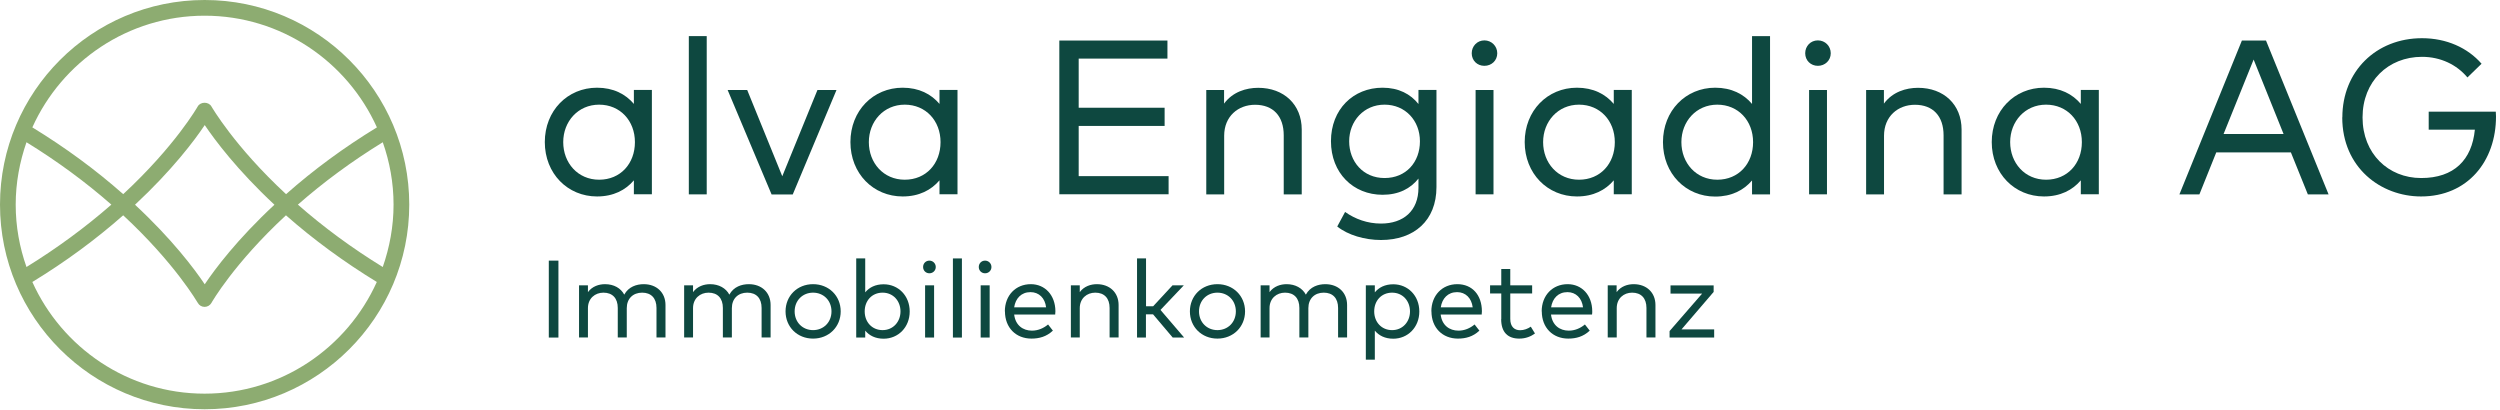
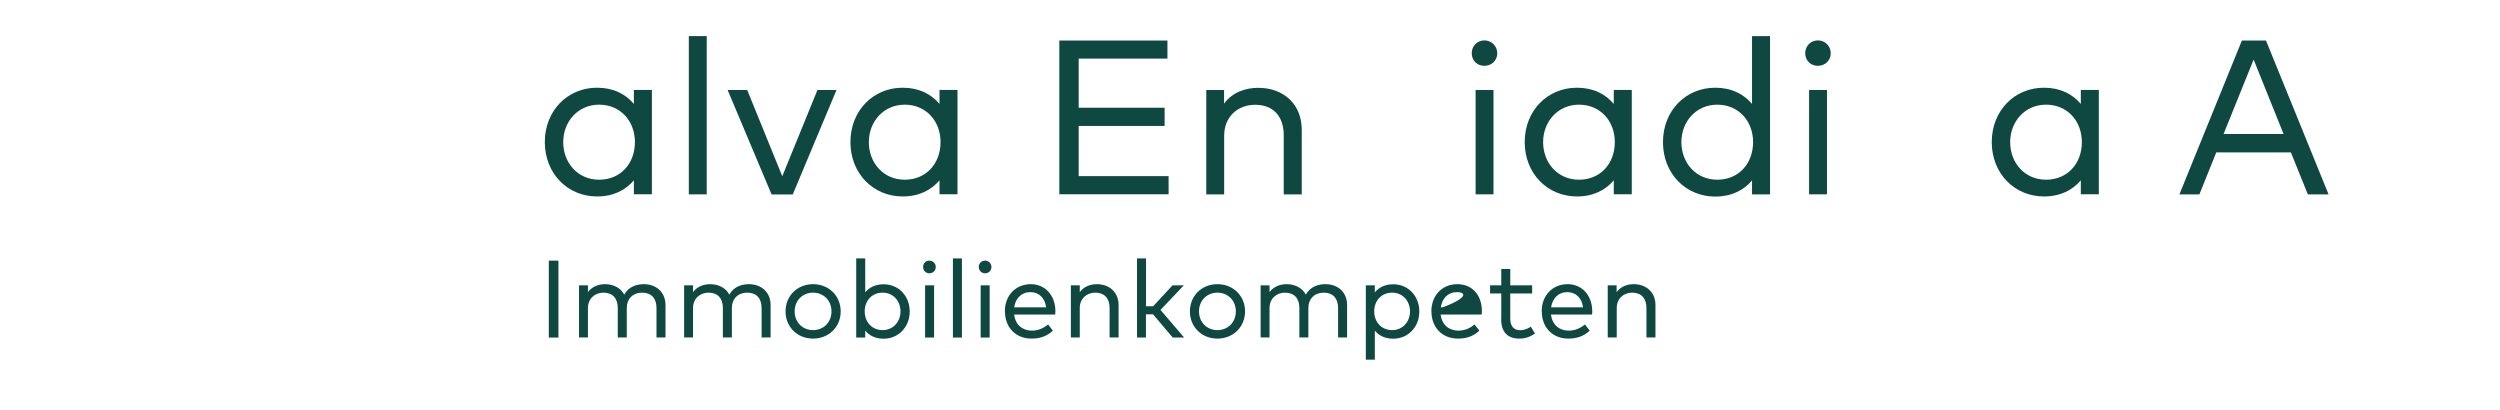
<svg xmlns="http://www.w3.org/2000/svg" width="396" height="65" viewBox="0 0 396 65" fill="none">
  <g clip-path="url(#clip0_278_745)">
-     <path d="M32.413 0C14.54 0 0 14.54 0 32.413C0 50.285 14.54 64.826 32.413 64.826C50.285 64.826 64.826 50.285 64.826 32.413C64.826 14.54 50.302 0 32.413 0ZM60.631 42.294C55.773 39.31 51.264 35.994 47.185 32.413C51.264 28.832 55.773 25.516 60.631 22.531C61.725 25.632 62.339 28.948 62.339 32.413C62.339 35.878 61.709 39.194 60.631 42.294ZM32.413 2.487C44.549 2.487 55.011 9.765 59.703 20.177C54.48 23.36 49.655 26.908 45.312 30.755C37.072 23.112 33.54 16.928 33.49 16.861C33.043 16.082 31.766 16.082 31.319 16.861C31.285 16.928 27.754 23.112 19.514 30.755C15.187 26.925 10.362 23.377 5.123 20.177C9.815 9.765 20.277 2.487 32.413 2.487ZM43.471 32.429C37.569 37.917 34.038 42.626 32.429 45.03C30.805 42.609 27.29 37.917 21.387 32.429C27.29 26.925 30.821 22.233 32.429 19.812C34.054 22.216 37.569 26.925 43.471 32.429ZM2.487 32.413C2.487 28.948 3.117 25.632 4.195 22.531C9.069 25.532 13.579 28.848 17.64 32.413C13.545 35.994 9.036 39.31 4.195 42.294C3.1 39.194 2.487 35.878 2.487 32.413ZM32.413 62.355C20.277 62.355 9.815 55.077 5.123 44.665C10.329 41.498 15.154 37.95 19.514 34.104C27.754 41.747 31.285 47.931 31.335 47.981C31.551 48.379 31.965 48.611 32.413 48.611C32.86 48.611 33.275 48.362 33.49 47.981C33.524 47.914 37.055 41.73 45.295 34.104C49.655 37.95 54.48 41.482 59.686 44.665C54.994 55.077 44.549 62.355 32.396 62.355H32.413Z" fill="#8DAC71" />
    <path d="M86.297 22.514C86.297 17.523 89.911 13.893 94.57 13.893C97.156 13.893 99.096 14.904 100.406 16.462V14.241H103.258V30.77H100.406V28.565C99.096 30.107 97.173 31.119 94.57 31.119C89.928 31.119 86.297 27.504 86.297 22.497V22.514ZM100.572 22.514C100.572 19.132 98.234 16.578 94.902 16.578C91.569 16.578 89.215 19.231 89.215 22.514C89.215 25.797 91.519 28.466 94.902 28.466C98.284 28.466 100.572 25.913 100.572 22.514Z" fill="#0E4840" />
    <path d="M109.109 30.788V5.72H111.944V30.788H109.109Z" fill="#0E4840" />
    <path d="M122.221 30.805L115.258 14.259H118.358L123.912 27.92L129.483 14.259H132.5L125.57 30.805H122.221Z" fill="#0E4840" />
    <path d="M134.707 22.514C134.707 17.523 138.321 13.893 142.98 13.893C145.567 13.893 147.506 14.904 148.816 16.462V14.241H151.668V30.77H148.816V28.565C147.506 30.107 145.583 31.119 142.98 31.119C138.338 31.119 134.707 27.504 134.707 22.497V22.514ZM148.982 22.514C148.982 19.132 146.644 16.578 143.312 16.578C139.979 16.578 137.625 19.231 137.625 22.514C137.625 25.797 139.93 28.466 143.312 28.466C146.694 28.466 148.982 25.913 148.982 22.514Z" fill="#0E4840" />
    <path d="M167.797 30.788V6.416H184.923V9.284H170.864V17.06H184.476V19.945H170.864V27.903H185.106V30.771H167.813L167.797 30.788Z" fill="#0E4840" />
    <path d="M191.074 30.788V14.258H193.893V16.414C195.252 14.557 197.391 13.91 199.298 13.91C203.376 13.91 206.195 16.563 206.195 20.525V30.788H203.343V21.437C203.343 18.387 201.668 16.596 198.8 16.596C196.131 16.596 193.909 18.42 193.909 21.503V30.788H191.074Z" fill="#0E4840" />
-     <path d="M211.819 35.877L213.062 33.572C214.654 34.7 216.61 35.413 218.749 35.413C222.297 35.413 224.685 33.407 224.685 29.742V28.284C223.425 29.875 221.551 30.853 218.998 30.853C214.356 30.853 210.824 27.405 210.824 22.365C210.824 17.325 214.356 13.893 218.998 13.893C221.551 13.893 223.441 14.904 224.685 16.479V14.241H227.536V29.626C227.536 34.965 223.972 38.016 218.749 38.016C216.179 38.016 213.51 37.236 211.819 35.877ZM224.917 22.381C224.917 19.099 222.596 16.578 219.313 16.578C216.03 16.578 213.709 19.181 213.709 22.381C213.709 25.581 215.914 28.201 219.313 28.201C222.712 28.201 224.917 25.697 224.917 22.381Z" fill="#0E4840" />
    <path d="M233.121 8.438C233.121 7.294 234 6.398 235.127 6.398C236.255 6.398 237.166 7.294 237.166 8.438C237.166 9.582 236.271 10.427 235.127 10.427C233.983 10.427 233.121 9.582 233.121 8.438ZM233.735 30.787V14.257H236.57V30.787H233.735Z" fill="#0E4840" />
    <path d="M241.512 22.514C241.512 17.523 245.126 13.893 249.785 13.893C252.371 13.893 254.311 14.904 255.621 16.462V14.241H258.472V30.77H255.621V28.565C254.311 30.107 252.388 31.119 249.785 31.119C245.143 31.119 241.512 27.504 241.512 22.497V22.514ZM255.787 22.514C255.787 19.132 253.449 16.578 250.116 16.578C246.784 16.578 244.43 19.231 244.43 22.514C244.43 25.797 246.734 28.466 250.116 28.466C253.499 28.466 255.787 25.913 255.787 22.514Z" fill="#0E4840" />
    <path d="M263.414 22.515C263.414 17.524 267.028 13.893 271.687 13.893C274.274 13.893 276.213 14.905 277.523 16.463V5.72H280.375V30.788H277.523V28.583C276.213 30.125 274.29 31.136 271.687 31.136C267.045 31.136 263.414 27.522 263.414 22.515ZM277.689 22.515C277.689 19.133 275.351 16.579 272.019 16.579C268.686 16.579 266.332 19.232 266.332 22.515C266.332 25.797 268.637 28.467 272.019 28.467C275.401 28.467 277.689 25.913 277.689 22.515Z" fill="#0E4840" />
    <path d="M285.945 8.438C285.945 7.294 286.807 6.398 287.951 6.398C289.095 6.398 289.991 7.294 289.991 8.438C289.991 9.582 289.079 10.427 287.951 10.427C286.824 10.427 285.945 9.582 285.945 8.438ZM286.559 30.787V14.257H289.394V30.787H286.559Z" fill="#0E4840" />
-     <path d="M295.594 30.788V14.258H298.412V16.414C299.772 14.557 301.911 13.91 303.817 13.91C307.896 13.91 310.714 16.563 310.714 20.525V30.788H307.863V21.437C307.863 18.387 306.188 16.596 303.32 16.596C300.65 16.596 298.429 18.42 298.429 21.503V30.788H295.594Z" fill="#0E4840" />
    <path d="M315.492 22.514C315.492 17.523 319.107 13.893 323.765 13.893C326.352 13.893 328.292 14.904 329.601 16.462V14.241H332.453V30.77H329.601V28.565C328.292 30.107 326.368 31.119 323.765 31.119C319.123 31.119 315.492 27.504 315.492 22.497V22.514ZM329.767 22.514C329.767 19.132 327.429 16.578 324.097 16.578C320.764 16.578 318.41 19.231 318.41 22.514C318.41 25.797 320.715 28.466 324.097 28.466C327.479 28.466 329.767 25.913 329.767 22.514Z" fill="#0E4840" />
    <path d="M345.22 30.788L355.118 6.416H358.931L368.845 30.788H365.563L362.877 24.139H351.056L348.386 30.788H345.203H345.22ZM352.233 21.221H361.716L356.974 9.433L352.216 21.221H352.233Z" fill="#0E4840" />
-     <path d="M371.028 18.601C371.028 11.273 376.4 6.051 383.645 6.051C387.508 6.051 390.874 7.56 393.079 10.096L390.841 12.268C389.15 10.245 386.596 9.002 383.645 9.002C378.29 9.002 374.228 12.882 374.228 18.601C374.228 24.321 378.29 28.201 383.513 28.201C388.735 28.201 391.554 25.316 392.018 20.541H384.706V17.689H395.334C395.334 17.955 395.367 18.203 395.367 18.452C395.367 25.532 390.874 31.119 383.496 31.119C377.113 31.119 371.012 26.543 371.012 18.585L371.028 18.601Z" fill="#0E4840" />
    <path d="M86.93 53.469V41.283H88.455V53.469H86.93Z" fill="#0E4840" />
    <path d="M91.72 53.468V45.195H93.129V46.273C93.809 45.344 94.886 45.013 95.831 45.013C97.241 45.013 98.335 45.643 98.882 46.671C99.562 45.411 100.838 45.013 101.966 45.013C104.005 45.013 105.414 46.339 105.414 48.312V53.452H103.988V48.776C103.988 47.251 103.159 46.356 101.717 46.356C100.275 46.356 99.28 47.301 99.28 48.809V53.452H97.854V48.776C97.854 47.251 97.025 46.356 95.583 46.356C94.256 46.356 93.129 47.267 93.129 48.809V53.452H91.703L91.72 53.468Z" fill="#0E4840" />
    <path d="M108.368 53.468V45.195H109.777V46.273C110.457 45.344 111.535 45.013 112.48 45.013C113.873 45.013 114.983 45.643 115.53 46.671C116.21 45.411 117.487 45.013 118.614 45.013C120.653 45.013 122.063 46.339 122.063 48.312V53.452H120.637V48.776C120.637 47.251 119.808 46.356 118.366 46.356C116.923 46.356 115.928 47.301 115.928 48.809V53.452H114.503V48.776C114.503 47.251 113.674 46.356 112.231 46.356C110.905 46.356 109.777 47.267 109.777 48.809V53.452H108.352L108.368 53.468Z" fill="#0E4840" />
    <path d="M124.43 49.323C124.43 46.87 126.287 45.013 128.79 45.013C131.294 45.013 133.167 46.87 133.167 49.323C133.167 51.777 131.294 53.634 128.79 53.634C126.287 53.634 124.43 51.777 124.43 49.323ZM131.708 49.323C131.708 47.599 130.448 46.356 128.79 46.356C127.132 46.356 125.872 47.599 125.872 49.323C125.872 51.048 127.132 52.291 128.79 52.291C130.448 52.291 131.708 51.048 131.708 49.323Z" fill="#0E4840" />
    <path d="M137.051 52.358V53.469H135.625V40.935H137.051V46.306C137.697 45.527 138.659 45.03 139.969 45.03C142.29 45.03 144.097 46.837 144.097 49.34C144.097 51.844 142.273 53.651 139.969 53.651C138.659 53.651 137.697 53.154 137.051 52.374V52.358ZM142.638 49.324C142.638 47.682 141.494 46.356 139.803 46.356C138.112 46.356 136.968 47.633 136.968 49.324C136.968 51.015 138.128 52.291 139.803 52.291C141.478 52.291 142.638 50.965 142.638 49.324Z" fill="#0E4840" />
    <path d="M146.219 42.294C146.219 41.714 146.65 41.283 147.214 41.283C147.777 41.283 148.225 41.731 148.225 42.294C148.225 42.858 147.777 43.289 147.214 43.289C146.65 43.289 146.219 42.858 146.219 42.294ZM146.534 53.469V45.196H147.96V53.469H146.534Z" fill="#0E4840" />
    <path d="M150.941 53.469V40.935H152.367V53.469H150.941Z" fill="#0E4840" />
    <path d="M155.039 42.294C155.039 41.714 155.47 41.283 156.034 41.283C156.598 41.283 157.045 41.731 157.045 42.294C157.045 42.858 156.598 43.289 156.034 43.289C155.47 43.289 155.039 42.858 155.039 42.294ZM155.337 53.469V45.196H156.763V53.469H155.337Z" fill="#0E4840" />
    <path d="M159.168 49.323C159.168 46.787 160.892 45.013 163.28 45.013C165.534 45.013 167.159 46.754 167.176 49.29C167.176 49.473 167.159 49.672 167.143 49.821H160.644C160.842 51.528 162.036 52.374 163.462 52.374C164.424 52.374 165.302 51.993 166.015 51.396L166.778 52.374C165.75 53.336 164.606 53.634 163.379 53.634C160.925 53.634 159.185 51.91 159.185 49.323H159.168ZM165.7 48.677C165.534 47.218 164.573 46.273 163.23 46.273C161.771 46.273 160.859 47.267 160.644 48.677H165.7Z" fill="#0E4840" />
    <path d="M169.626 53.468V45.195H171.035V46.273C171.715 45.344 172.793 45.013 173.738 45.013C175.777 45.013 177.186 46.339 177.186 48.312V53.452H175.76V48.776C175.76 47.251 174.931 46.356 173.489 46.356C172.163 46.356 171.035 47.267 171.035 48.809V53.452H169.609L169.626 53.468Z" fill="#0E4840" />
    <path d="M180.106 53.469V40.935H181.532V48.511H182.66L185.727 45.196H187.517L183.82 49.092L187.567 53.469H185.76L182.643 49.788H181.516V53.469H180.09H180.106Z" fill="#0E4840" />
    <path d="M188.48 49.323C188.48 46.87 190.337 45.013 192.841 45.013C195.344 45.013 197.218 46.87 197.218 49.323C197.218 51.777 195.344 53.634 192.841 53.634C190.337 53.634 188.48 51.777 188.48 49.323ZM195.759 49.323C195.759 47.599 194.499 46.356 192.841 46.356C191.183 46.356 189.923 47.599 189.923 49.323C189.923 51.048 191.183 52.291 192.841 52.291C194.499 52.291 195.759 51.048 195.759 49.323Z" fill="#0E4840" />
    <path d="M199.685 53.468V45.195H201.094V46.273C201.774 45.344 202.851 45.013 203.796 45.013C205.189 45.013 206.3 45.643 206.847 46.671C207.527 45.411 208.803 45.013 209.931 45.013C211.97 45.013 213.379 46.339 213.379 48.312V53.452H211.953V48.776C211.953 47.251 211.124 46.356 209.682 46.356C208.24 46.356 207.245 47.301 207.245 48.809V53.452H205.819V48.776C205.819 47.251 204.99 46.356 203.548 46.356C202.221 46.356 201.094 47.267 201.094 48.809V53.452H199.668L199.685 53.468Z" fill="#0E4840" />
    <path d="M216.348 56.951V45.196H217.773V46.307C218.42 45.528 219.382 45.03 220.691 45.03C223.013 45.03 224.82 46.837 224.82 49.341C224.82 51.844 222.996 53.652 220.691 53.652C219.382 53.652 218.42 53.154 217.773 52.375V56.968H216.348V56.951ZM223.344 49.324C223.344 47.683 222.2 46.357 220.509 46.357C218.818 46.357 217.674 47.633 217.674 49.324C217.674 51.015 218.835 52.292 220.509 52.292C222.184 52.292 223.344 50.966 223.344 49.324Z" fill="#0E4840" />
-     <path d="M226.727 49.323C226.727 46.787 228.451 45.013 230.838 45.013C233.226 45.013 234.718 46.754 234.734 49.29C234.734 49.473 234.718 49.672 234.701 49.821H228.202C228.401 51.528 229.595 52.374 231.021 52.374C231.982 52.374 232.861 51.993 233.574 51.396L234.337 52.374C233.309 53.336 232.165 53.634 230.938 53.634C228.484 53.634 226.743 51.91 226.743 49.323H226.727ZM233.275 48.677C233.093 47.218 232.148 46.273 230.805 46.273C229.346 46.273 228.434 47.267 228.219 48.677H233.275Z" fill="#0E4840" />
+     <path d="M226.727 49.323C226.727 46.787 228.451 45.013 230.838 45.013C233.226 45.013 234.718 46.754 234.734 49.29C234.734 49.473 234.718 49.672 234.701 49.821H228.202C228.401 51.528 229.595 52.374 231.021 52.374C231.982 52.374 232.861 51.993 233.574 51.396L234.337 52.374C233.309 53.336 232.165 53.634 230.938 53.634C228.484 53.634 226.743 51.91 226.743 49.323H226.727ZC233.093 47.218 232.148 46.273 230.805 46.273C229.346 46.273 228.434 47.267 228.219 48.677H233.275Z" fill="#0E4840" />
    <path d="M237.801 50.551V46.489H236.027V45.196H237.801V42.609H239.227V45.196H242.692V46.489H239.227V50.518C239.227 51.761 239.89 52.308 240.786 52.308C241.399 52.308 242.013 52.076 242.477 51.745L243.14 52.822C242.51 53.286 241.681 53.635 240.653 53.635C238.862 53.635 237.785 52.657 237.785 50.551H237.801Z" fill="#0E4840" />
    <path d="M244.203 49.323C244.203 46.787 245.927 45.013 248.315 45.013C250.57 45.013 252.194 46.754 252.211 49.29C252.211 49.473 252.211 49.672 252.178 49.821H245.679C245.878 51.528 247.071 52.374 248.497 52.374C249.459 52.374 250.338 51.993 251.05 51.396L251.813 52.374C250.785 53.336 249.641 53.634 248.414 53.634C245.961 53.634 244.22 51.91 244.22 49.323H244.203ZM250.752 48.677C250.57 47.218 249.625 46.273 248.282 46.273C246.823 46.273 245.911 47.267 245.695 48.677H250.752Z" fill="#0E4840" />
    <path d="M254.664 53.468V45.195H256.073V46.273C256.753 45.344 257.814 45.013 258.776 45.013C260.815 45.013 262.224 46.339 262.224 48.312V53.452H260.798V48.776C260.798 47.251 259.969 46.356 258.527 46.356C257.201 46.356 256.09 47.267 256.09 48.809V53.452H254.664V53.468Z" fill="#0E4840" />
-     <path d="M264.461 53.468V52.441L269.617 46.505H264.61V45.212H271.441V46.24L266.351 52.175H271.524V53.468H264.461Z" fill="#0E4840" />
  </g>
  <defs>
    <clipPath id="clip0_278_745">
      <rect width="395.369" height="64.842" fill="white" />
    </clipPath>
  </defs>
</svg>